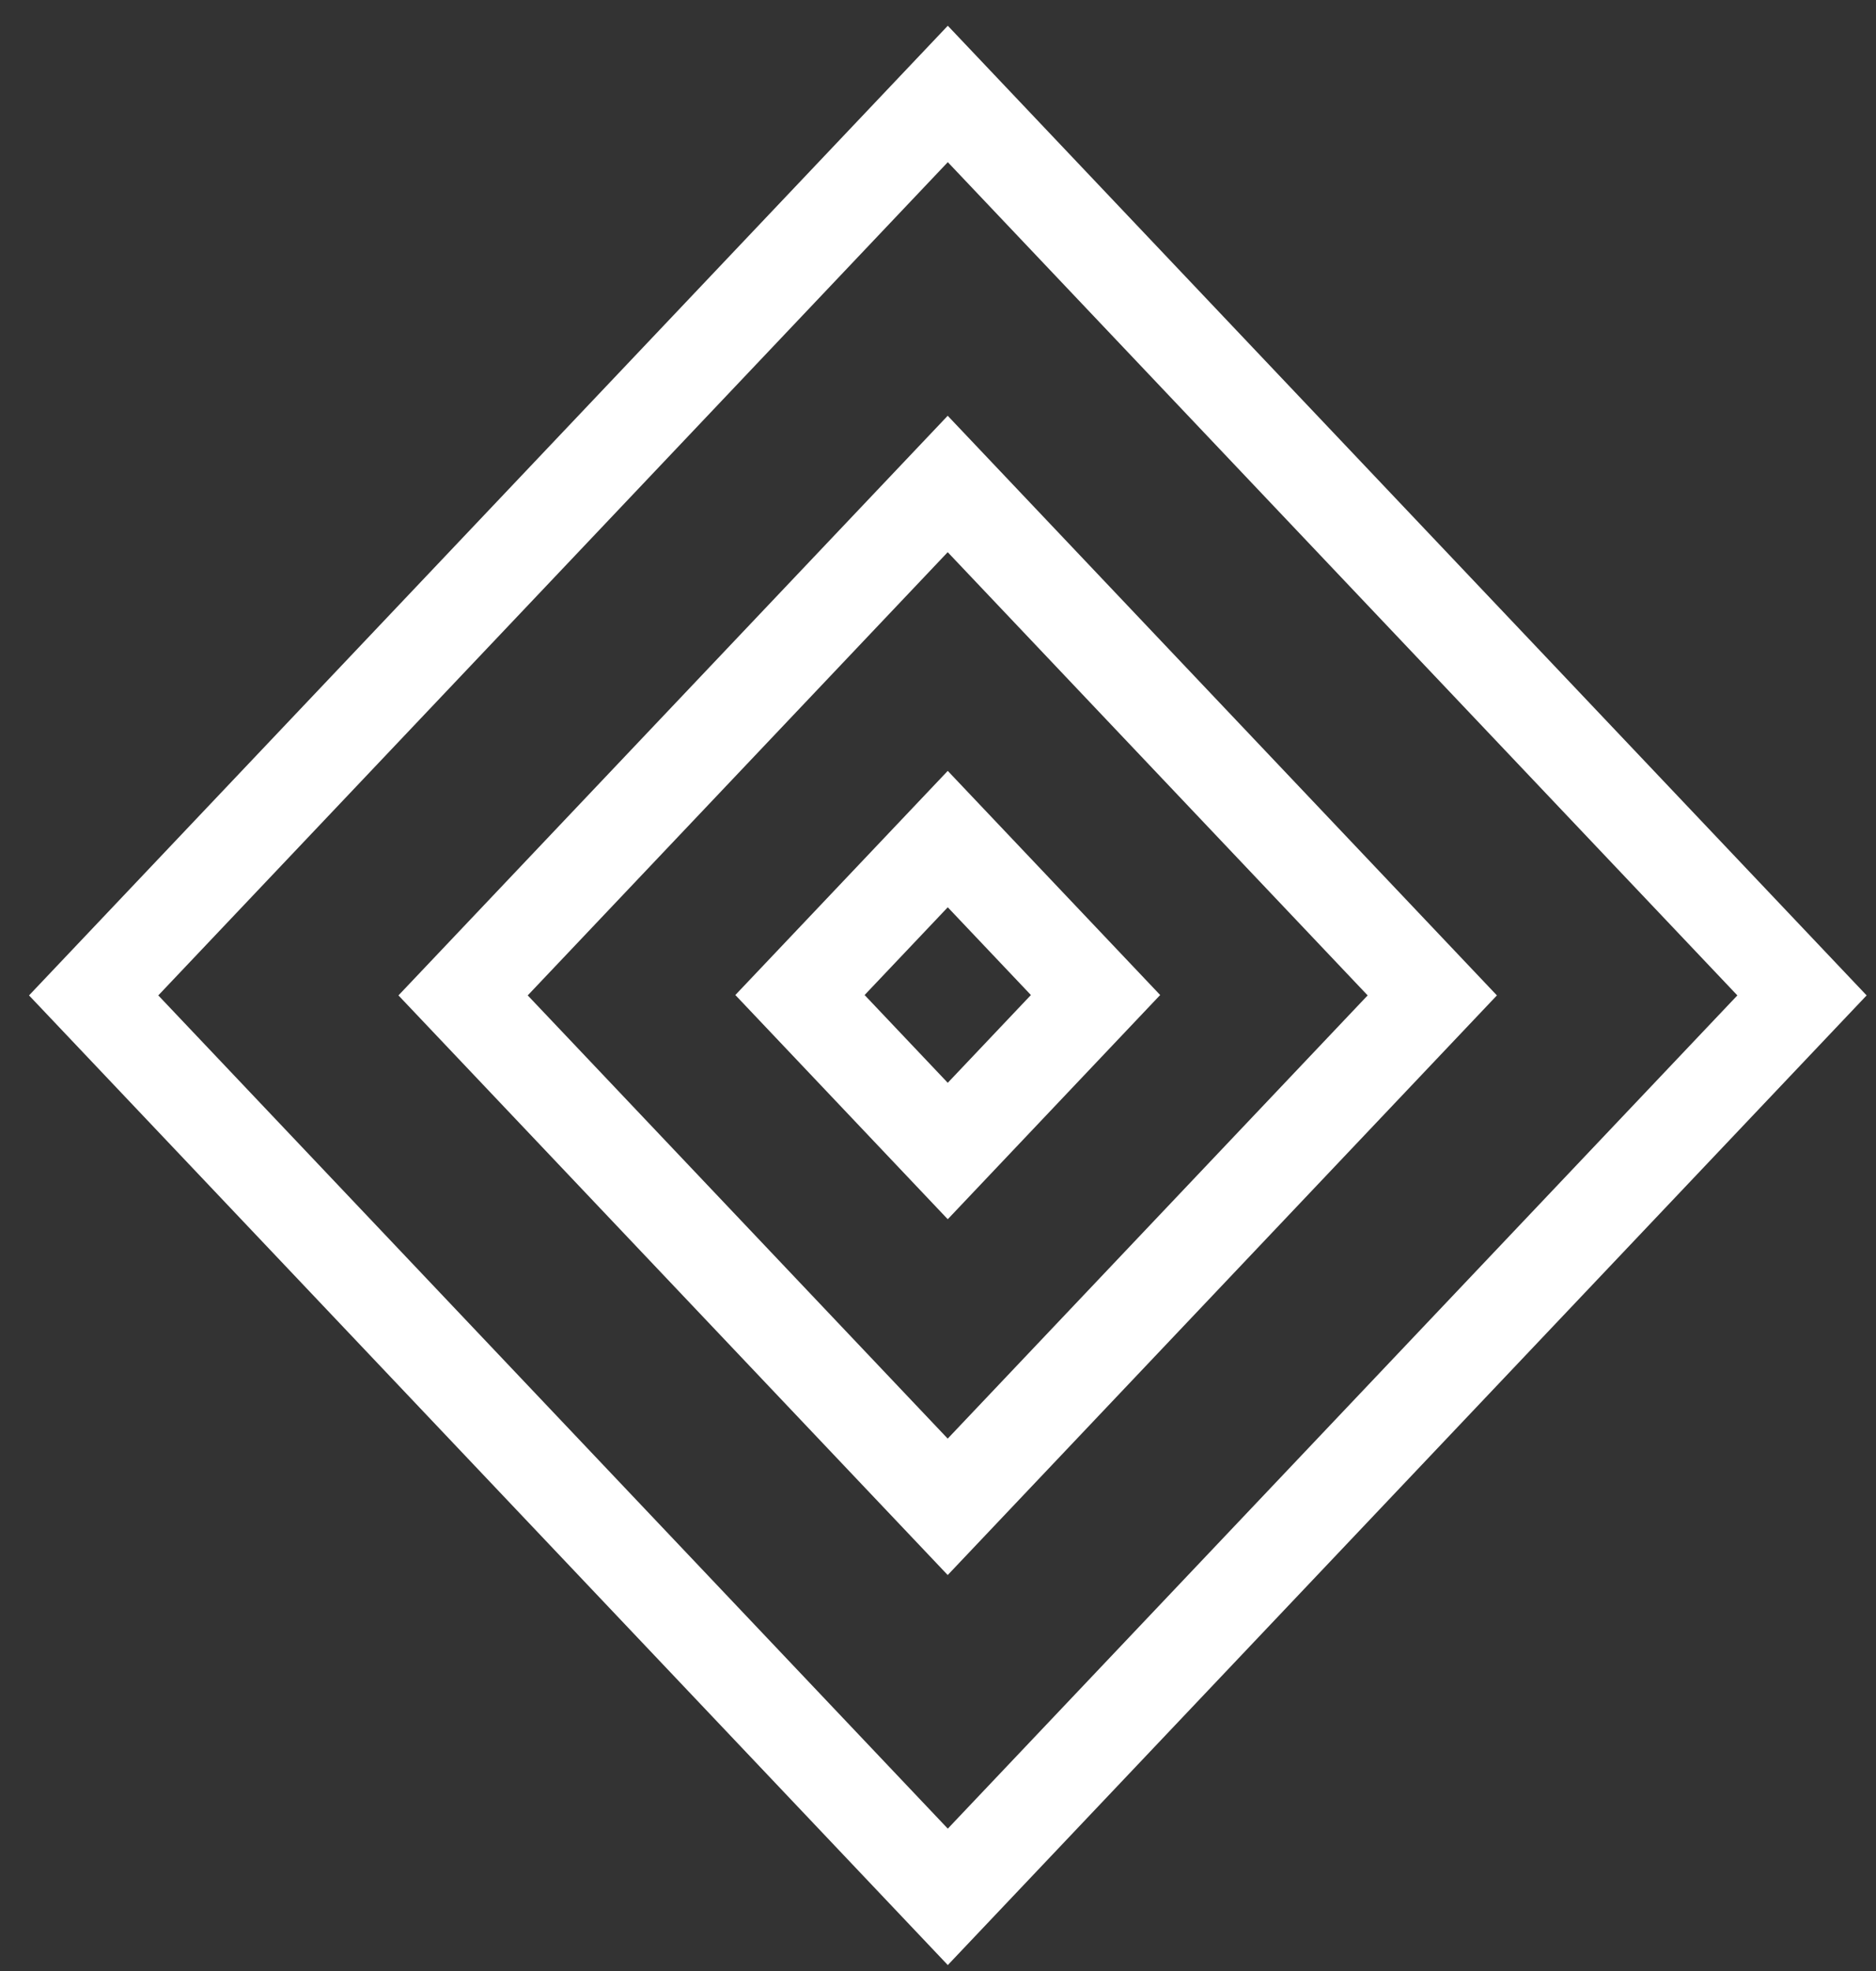
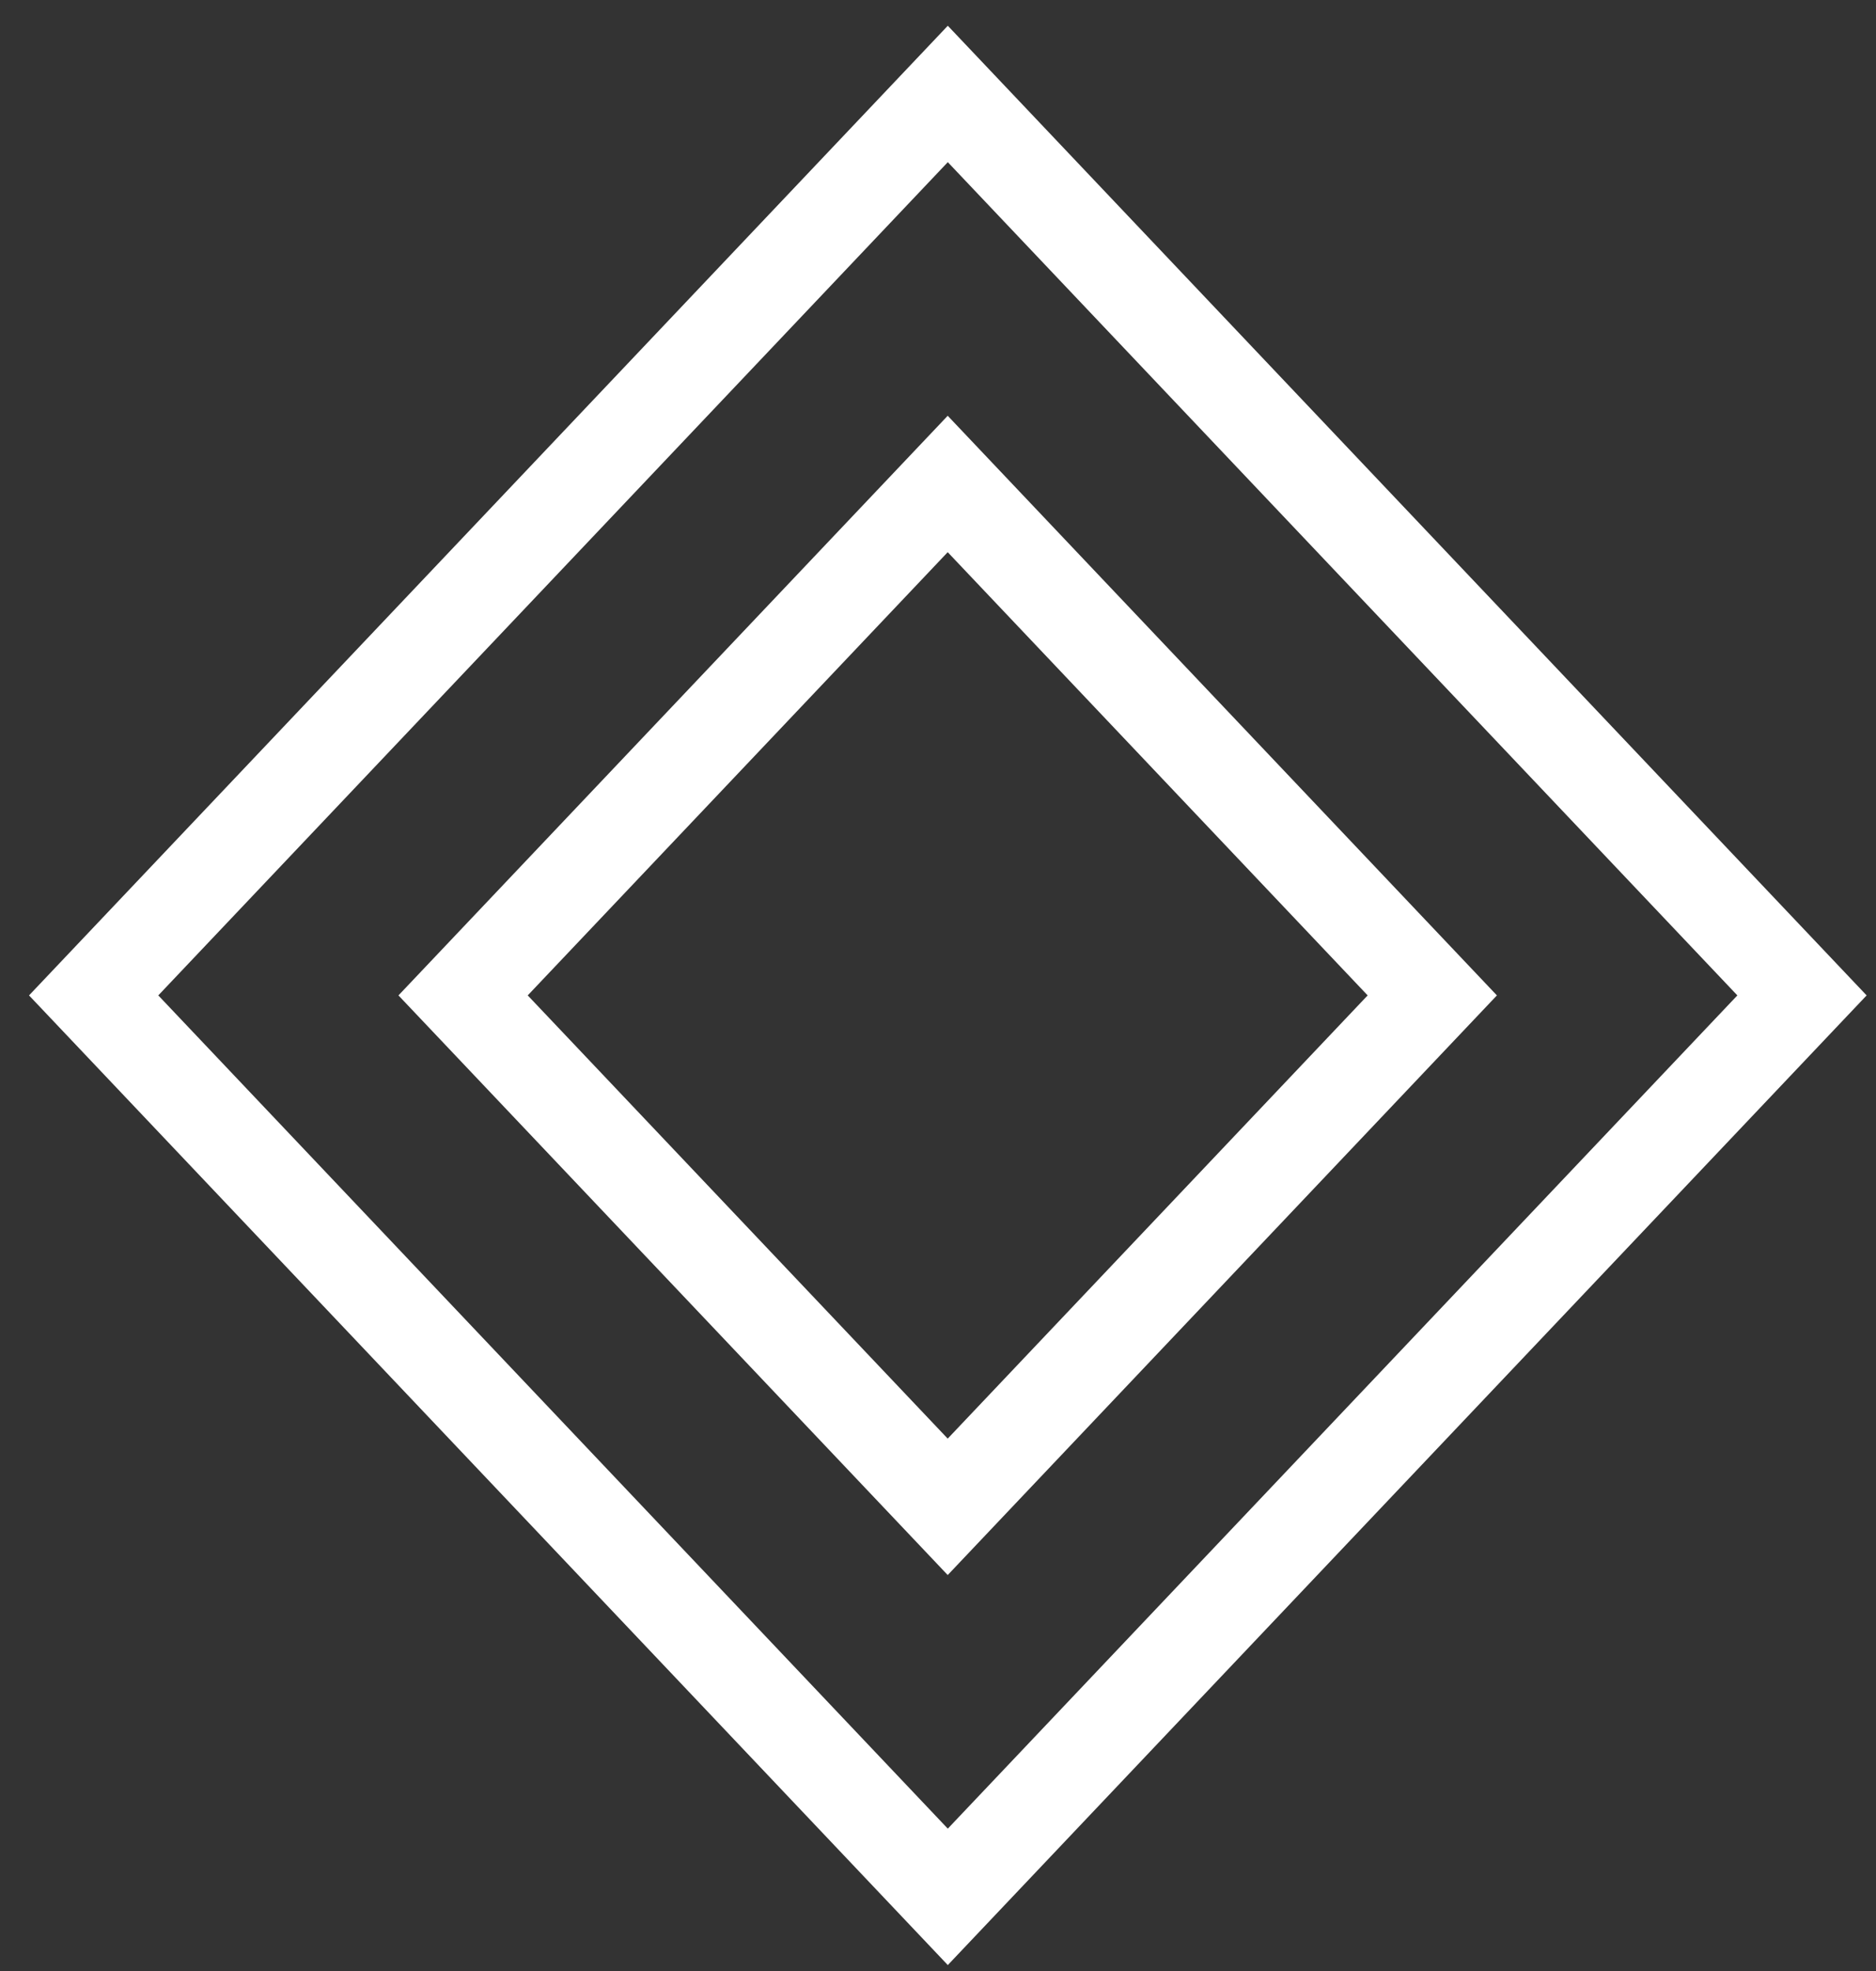
<svg xmlns="http://www.w3.org/2000/svg" width="40" height="42" viewBox="0 0 40 42" fill="none">
  <rect x="0" y="0" width="40" height="42" fill="#333333" stroke="none" />
  <path d="M20.209 2.002L38.422 21.211L20.209 40.42L1.997 21.211L20.209 2.002Z" stroke="white" stroke-width="2" stroke-miterlimit="10" />
  <path d="M20.207 10.313L30.539 21.211L20.207 32.109L9.874 21.211L20.207 10.313Z" stroke="white" stroke-width="2" stroke-miterlimit="10" />
-   <path d="M20.208 17.88L23.359 21.203L20.208 24.527L17.057 21.203L20.208 17.88Z" stroke="white" stroke-width="2" stroke-miterlimit="10" />
</svg>